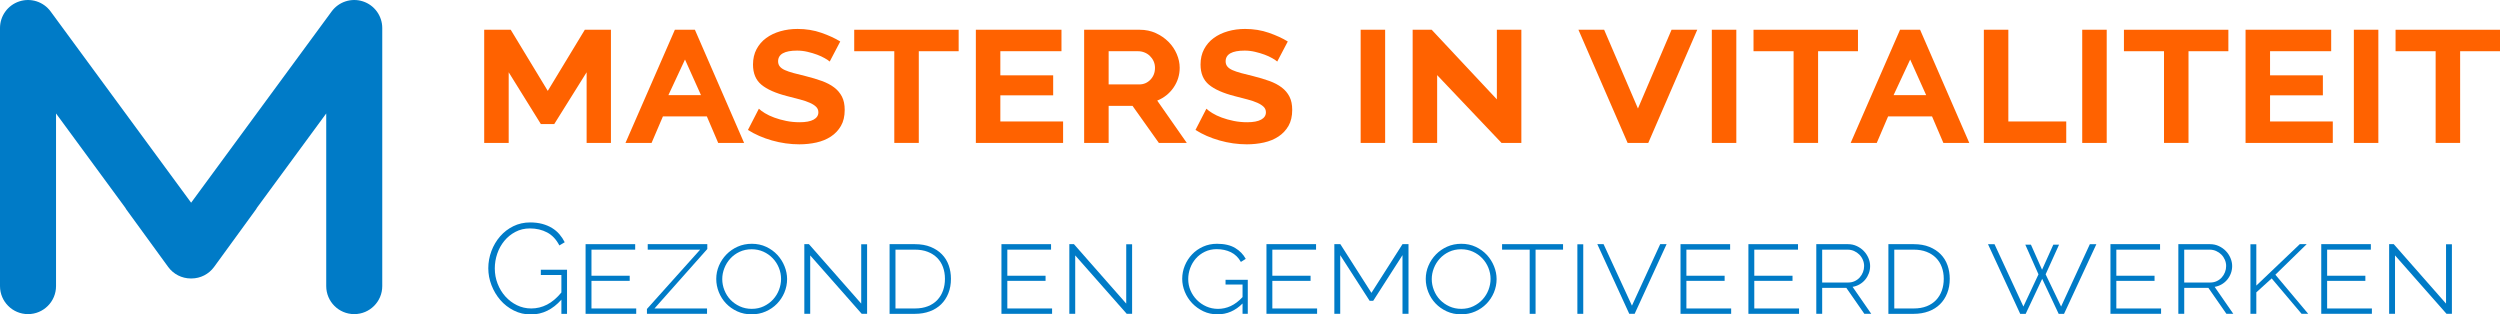
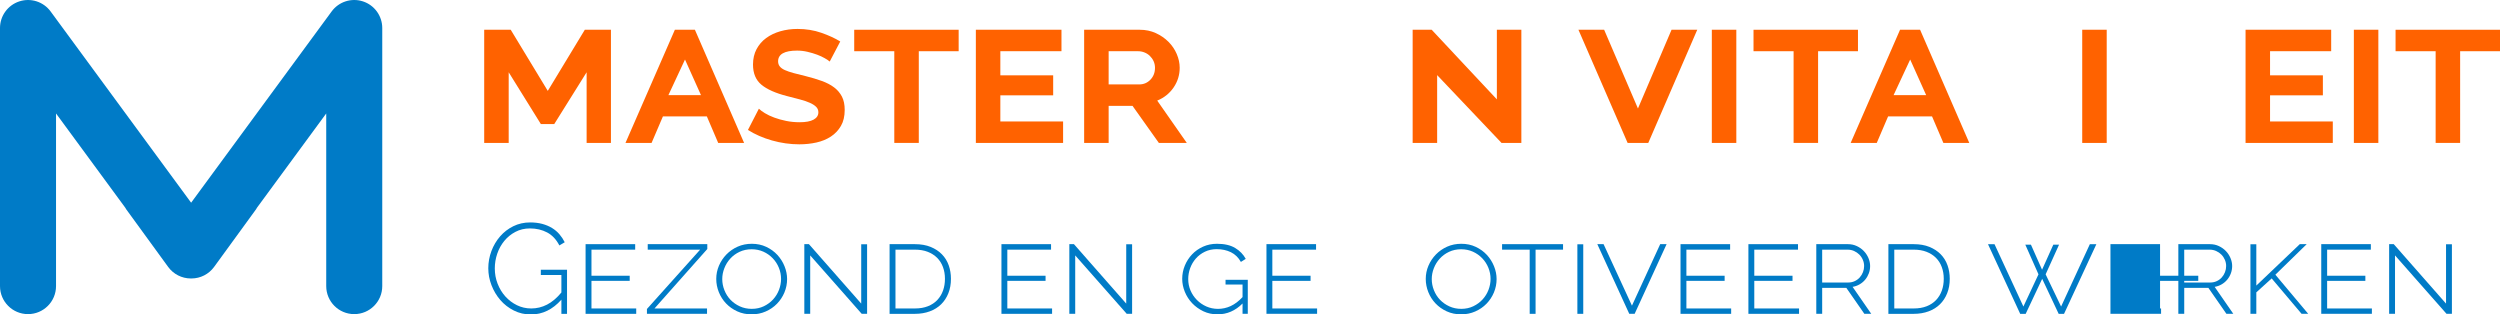
<svg xmlns="http://www.w3.org/2000/svg" version="1.1" id="Layer_1" x="0px" y="0px" viewBox="0 0 296.423 37.287" enable-background="new 0 0 296.423 37.287" xml:space="preserve">
  <g>
    <path fill="#FF6200" d="M69.555,16.945V8.569l-3.84,6.144h-1.584l-3.816-6.144v8.376h-2.904V3.529h3.145l4.393,7.248l4.391-7.248   h3.098v13.416H69.555z" />
    <path fill="#FF6200" d="M74.163,16.945l5.855-13.416h2.377l5.832,13.416h-3.072l-1.344-3.144h-5.209l-1.344,3.144H74.163z    M81.22,7.058l-1.969,4.224h3.865L81.22,7.058z" />
    <path fill="#FF6200" d="M98.38,7.297c-0.129-0.111-0.324-0.243-0.59-0.396c-0.264-0.152-0.566-0.292-0.91-0.42   c-0.346-0.128-0.721-0.24-1.129-0.336c-0.408-0.097-0.82-0.145-1.236-0.145c-1.504,0-2.256,0.425-2.256,1.272   c0,0.24,0.068,0.444,0.205,0.612c0.135,0.168,0.338,0.312,0.611,0.432c0.271,0.12,0.611,0.236,1.02,0.348   c0.408,0.112,0.885,0.232,1.428,0.36c0.705,0.176,1.344,0.368,1.92,0.576s1.064,0.464,1.465,0.768   c0.4,0.305,0.707,0.668,0.924,1.092c0.217,0.425,0.324,0.948,0.324,1.572c0,0.752-0.148,1.384-0.445,1.896   c-0.295,0.512-0.691,0.932-1.188,1.26s-1.068,0.563-1.715,0.708c-0.648,0.144-1.324,0.216-2.029,0.216   c-1.088,0-2.168-0.152-3.24-0.456c-1.07-0.304-2.023-0.72-2.855-1.248l1.297-2.52c0.16,0.16,0.395,0.336,0.707,0.527   c0.312,0.192,0.684,0.368,1.117,0.528c0.432,0.16,0.902,0.292,1.416,0.396c0.512,0.104,1.047,0.155,1.607,0.155   c0.721,0,1.268-0.104,1.645-0.312c0.375-0.208,0.562-0.496,0.562-0.864c0-0.256-0.088-0.472-0.264-0.648   c-0.176-0.176-0.424-0.336-0.744-0.479c-0.32-0.145-0.707-0.276-1.164-0.396c-0.455-0.119-0.963-0.252-1.523-0.396   c-1.377-0.352-2.396-0.804-3.061-1.356c-0.664-0.552-0.996-1.348-0.996-2.388c0-0.688,0.141-1.296,0.42-1.824   c0.281-0.527,0.66-0.968,1.141-1.319c0.48-0.353,1.039-0.62,1.68-0.805c0.641-0.184,1.32-0.275,2.041-0.275   c1.008,0,1.947,0.152,2.82,0.456c0.871,0.304,1.619,0.647,2.242,1.031L98.38,7.297z" />
    <path fill="#FF6200" d="M113.667,6.073h-4.727v10.872h-2.904V6.073h-4.752V3.529h12.383V6.073z" />
    <path fill="#FF6200" d="M126.05,14.401v2.544h-10.344V3.529h10.152v2.544h-7.248V8.93h6.264v2.376h-6.264v3.096H126.05z" />
    <path fill="#FF6200" d="M128.546,16.945V3.529h6.602c0.688,0,1.318,0.132,1.895,0.396c0.576,0.264,1.076,0.607,1.5,1.031   c0.424,0.425,0.752,0.908,0.984,1.452s0.348,1.089,0.348,1.632c0,0.849-0.24,1.624-0.719,2.328   c-0.48,0.704-1.129,1.225-1.945,1.561l3.504,5.016h-3.311l-3.121-4.392h-2.832v4.392H128.546z M131.45,10.01h3.625   c0.527,0,0.971-0.188,1.332-0.564c0.359-0.376,0.539-0.844,0.539-1.404c0-0.288-0.057-0.552-0.168-0.792   c-0.111-0.239-0.26-0.447-0.443-0.624c-0.184-0.176-0.396-0.312-0.637-0.407c-0.24-0.097-0.488-0.145-0.744-0.145h-3.504V10.01z" />
-     <path fill="#FF6200" d="M151.442,7.297c-0.129-0.111-0.324-0.243-0.588-0.396s-0.568-0.292-0.912-0.42s-0.721-0.24-1.129-0.336   c-0.406-0.097-0.818-0.145-1.234-0.145c-1.504,0-2.256,0.425-2.256,1.272c0,0.24,0.066,0.444,0.203,0.612   c0.137,0.168,0.34,0.312,0.611,0.432c0.273,0.12,0.613,0.236,1.021,0.348c0.408,0.112,0.883,0.232,1.428,0.36   c0.703,0.176,1.344,0.368,1.92,0.576s1.062,0.464,1.463,0.768c0.4,0.305,0.709,0.668,0.924,1.092   c0.217,0.425,0.324,0.948,0.324,1.572c0,0.752-0.148,1.384-0.443,1.896c-0.297,0.512-0.691,0.932-1.188,1.26   s-1.068,0.563-1.717,0.708c-0.648,0.144-1.324,0.216-2.027,0.216c-1.088,0-2.168-0.152-3.24-0.456s-2.023-0.72-2.855-1.248   l1.295-2.52c0.16,0.16,0.396,0.336,0.709,0.527c0.311,0.192,0.684,0.368,1.115,0.528s0.904,0.292,1.416,0.396   c0.512,0.104,1.049,0.155,1.607,0.155c0.721,0,1.27-0.104,1.645-0.312c0.377-0.208,0.564-0.496,0.564-0.864   c0-0.256-0.088-0.472-0.264-0.648c-0.178-0.176-0.424-0.336-0.744-0.479c-0.32-0.145-0.709-0.276-1.164-0.396   c-0.457-0.119-0.965-0.252-1.523-0.396c-1.377-0.352-2.396-0.804-3.061-1.356c-0.664-0.552-0.996-1.348-0.996-2.388   c0-0.688,0.139-1.296,0.42-1.824c0.279-0.527,0.66-0.968,1.141-1.319c0.479-0.353,1.039-0.62,1.68-0.805   c0.639-0.184,1.32-0.275,2.039-0.275c1.008,0,1.947,0.152,2.82,0.456c0.871,0.304,1.621,0.647,2.244,1.031L151.442,7.297z" />
-     <path fill="#FF6200" d="M161.331,16.945V3.529h2.904v13.416H161.331z" />
    <path fill="#FF6200" d="M170.401,8.905v8.04h-2.904V3.529h2.256l7.729,8.256V3.529h2.904v13.416h-2.352L170.401,8.905z" />
    <path fill="#FF6200" d="M190.202,3.529l4.008,9.336l3.984-9.336h3.047l-5.807,13.416h-2.449l-5.832-13.416H190.202z" />
    <path fill="#FF6200" d="M202.97,16.945V3.529h2.904v13.416H202.97z" />
    <path fill="#FF6200" d="M220.298,6.073h-4.729v10.872h-2.904V6.073h-4.752V3.529h12.385V6.073z" />
    <path fill="#FF6200" d="M219.432,16.945l5.855-13.416h2.377l5.832,13.416h-3.072l-1.344-3.144h-5.209l-1.344,3.144H219.432z    M226.489,7.058l-1.969,4.224h3.865L226.489,7.058z" />
-     <path fill="#FF6200" d="M235.223,16.945V3.529h2.904v10.872h6.865v2.544H235.223z" />
    <path fill="#FF6200" d="M246.887,16.945V3.529h2.904v13.416H246.887z" />
-     <path fill="#FF6200" d="M264.216,6.073h-4.727v10.872h-2.904V6.073h-4.752V3.529h12.383V6.073z" />
    <path fill="#FF6200" d="M276.598,14.401v2.544h-10.344V3.529h10.152v2.544h-7.248V8.93h6.264v2.376h-6.264v3.096H276.598z" />
    <path fill="#FF6200" d="M279.095,16.945V3.529h2.904v13.416H279.095z" />
    <path fill="#FF6200" d="M296.423,6.073h-4.727v10.872h-2.904V6.073h-4.752V3.529h12.383V6.073z" />
    <path fill="#007BC7" d="M66.567,35.528c-1.039,1.173-2.248,1.759-3.621,1.759c-0.729,0-1.402-0.157-2.023-0.471   c-0.623-0.312-1.156-0.728-1.6-1.242c-0.445-0.516-0.793-1.102-1.047-1.759c-0.252-0.656-0.379-1.323-0.379-2.001   c0-0.707,0.125-1.389,0.371-2.046c0.248-0.657,0.592-1.238,1.031-1.743c0.439-0.506,0.963-0.907,1.568-1.205   c0.607-0.298,1.27-0.447,1.986-0.447c0.535,0,1.018,0.059,1.447,0.174c0.43,0.117,0.814,0.278,1.152,0.485s0.631,0.455,0.879,0.743   s0.457,0.604,0.629,0.947l-0.637,0.379c-0.363-0.707-0.846-1.221-1.447-1.539s-1.281-0.478-2.039-0.478   c-0.637,0-1.213,0.137-1.727,0.41c-0.516,0.272-0.955,0.631-1.32,1.076c-0.363,0.444-0.641,0.949-0.834,1.516   c-0.191,0.565-0.287,1.146-0.287,1.743c0,0.637,0.111,1.24,0.334,1.812c0.223,0.57,0.527,1.073,0.916,1.508s0.848,0.78,1.373,1.038   s1.09,0.387,1.697,0.387c0.656,0,1.281-0.151,1.871-0.455c0.592-0.303,1.16-0.782,1.705-1.439v-2.077h-2.439v-0.621h3.107v5.229   h-0.668V35.528z" />
    <path fill="#007BC7" d="M75.436,36.574v0.637h-6.004V28.95h5.881v0.651H70.13v3.093h4.533V33.3H70.13v3.274H75.436z" />
    <path fill="#007BC7" d="M76.708,36.635l6.307-7.033H76.8V28.95h7.064v0.575l-6.262,7.049h6.23v0.637h-7.125V36.635z" />
    <path fill="#007BC7" d="M89.124,37.272c-0.627,0-1.197-0.118-1.713-0.356c-0.516-0.237-0.957-0.551-1.326-0.939   s-0.654-0.836-0.857-1.342c-0.201-0.505-0.303-1.025-0.303-1.561c0-0.546,0.105-1.069,0.318-1.569s0.508-0.944,0.887-1.334   c0.379-0.389,0.824-0.697,1.334-0.925s1.068-0.341,1.676-0.341c0.625,0,1.197,0.121,1.713,0.364   c0.514,0.242,0.953,0.561,1.318,0.954c0.363,0.395,0.646,0.842,0.848,1.342c0.203,0.5,0.305,1.008,0.305,1.523   c0,0.556-0.107,1.087-0.318,1.592c-0.213,0.505-0.506,0.95-0.881,1.334c-0.373,0.384-0.818,0.689-1.334,0.917   C90.276,37.158,89.72,37.272,89.124,37.272z M85.637,33.088c0,0.455,0.086,0.897,0.258,1.326c0.172,0.43,0.41,0.807,0.719,1.13   s0.678,0.583,1.107,0.78s0.902,0.296,1.418,0.296c0.525,0,1.002-0.104,1.432-0.312c0.43-0.207,0.795-0.477,1.1-0.811   c0.303-0.333,0.535-0.712,0.697-1.137c0.16-0.425,0.242-0.854,0.242-1.288c0-0.455-0.086-0.895-0.258-1.319   c-0.172-0.424-0.414-0.801-0.729-1.129c-0.312-0.328-0.682-0.589-1.105-0.781c-0.426-0.191-0.891-0.288-1.395-0.288   c-0.525,0-1.004,0.102-1.434,0.304s-0.795,0.47-1.098,0.804c-0.305,0.333-0.539,0.712-0.705,1.137   C85.72,32.224,85.637,32.653,85.637,33.088z" />
    <path fill="#007BC7" d="M96.065,30.284v6.927h-0.697V28.95h0.547l6.199,7.048v-7.033h0.697v8.246h-0.637L96.065,30.284z" />
    <path fill="#007BC7" d="M105.477,37.211V28.95h3.002c0.707,0,1.328,0.108,1.863,0.325c0.537,0.218,0.984,0.511,1.342,0.88   c0.359,0.368,0.627,0.803,0.805,1.303c0.176,0.501,0.264,1.034,0.264,1.6c0,0.627-0.1,1.195-0.303,1.705   c-0.201,0.511-0.486,0.947-0.855,1.312c-0.369,0.363-0.818,0.645-1.35,0.841c-0.531,0.197-1.119,0.296-1.766,0.296H105.477z    M112.042,33.058c0-0.505-0.078-0.97-0.236-1.395c-0.156-0.425-0.387-0.788-0.689-1.092c-0.303-0.303-0.674-0.54-1.113-0.712   s-0.947-0.258-1.523-0.258h-2.305v6.973h2.305c0.586,0,1.102-0.088,1.545-0.266c0.445-0.176,0.816-0.424,1.115-0.742   c0.297-0.318,0.523-0.689,0.674-1.114C111.966,34.027,112.042,33.564,112.042,33.058z" />
    <path fill="#007BC7" d="M124.745,36.574v0.637h-6.004V28.95h5.881v0.651h-5.184v3.093h4.533V33.3h-4.533v3.274H124.745z" />
    <path fill="#007BC7" d="M127.487,30.284v6.927h-0.697V28.95h0.547l6.199,7.048v-7.033h0.697v8.246h-0.637L127.487,30.284z" />
    <path fill="#007BC7" d="M147.329,35.984c-0.848,0.858-1.84,1.288-2.971,1.288c-0.605,0-1.164-0.121-1.676-0.363   c-0.51-0.243-0.951-0.562-1.326-0.955c-0.373-0.395-0.664-0.844-0.871-1.35c-0.207-0.505-0.311-1.021-0.311-1.546   c0-0.546,0.104-1.068,0.311-1.568c0.207-0.501,0.492-0.942,0.857-1.327c0.363-0.384,0.797-0.689,1.303-0.917   s1.057-0.341,1.652-0.341c0.889,0,1.609,0.167,2.16,0.5c0.551,0.334,0.967,0.764,1.25,1.289l-0.576,0.363   c-0.293-0.525-0.688-0.909-1.182-1.152c-0.496-0.242-1.057-0.363-1.684-0.363c-0.514,0-0.982,0.102-1.4,0.303   c-0.42,0.203-0.777,0.471-1.07,0.804c-0.293,0.334-0.518,0.713-0.674,1.137c-0.156,0.425-0.234,0.859-0.234,1.304   c0,0.476,0.09,0.925,0.271,1.35c0.184,0.424,0.434,0.798,0.752,1.121s0.691,0.581,1.121,0.773c0.43,0.191,0.891,0.288,1.387,0.288   c0.525,0,1.027-0.111,1.508-0.334c0.48-0.222,0.947-0.576,1.402-1.061V33.74h-2.016v-0.562h2.637v4.032h-0.621V35.984z" />
    <path fill="#007BC7" d="M156.167,36.574v0.637h-6.004V28.95h5.881v0.651h-5.184v3.093h4.533V33.3h-4.533v3.274H156.167z" />
-     <path fill="#007BC7" d="M166.292,37.211v-6.958l-3.471,5.412h-0.426l-3.486-5.412v6.958h-0.697V28.95h0.713l3.684,5.774   l3.684-5.774h0.713v8.261H166.292z" />
    <path fill="#007BC7" d="M173.249,37.272c-0.627,0-1.197-0.118-1.713-0.356c-0.516-0.237-0.957-0.551-1.326-0.939   s-0.654-0.836-0.857-1.342c-0.201-0.505-0.303-1.025-0.303-1.561c0-0.546,0.105-1.069,0.318-1.569s0.508-0.944,0.887-1.334   c0.379-0.389,0.824-0.697,1.334-0.925s1.068-0.341,1.676-0.341c0.625,0,1.197,0.121,1.713,0.364   c0.514,0.242,0.953,0.561,1.318,0.954c0.363,0.395,0.646,0.842,0.848,1.342c0.203,0.5,0.305,1.008,0.305,1.523   c0,0.556-0.107,1.087-0.318,1.592c-0.213,0.505-0.506,0.95-0.881,1.334c-0.373,0.384-0.818,0.689-1.334,0.917   C174.401,37.158,173.845,37.272,173.249,37.272z M169.762,33.088c0,0.455,0.086,0.897,0.258,1.326   c0.172,0.43,0.41,0.807,0.719,1.13s0.678,0.583,1.107,0.78s0.902,0.296,1.418,0.296c0.525,0,1.002-0.104,1.432-0.312   c0.43-0.207,0.795-0.477,1.1-0.811c0.303-0.333,0.535-0.712,0.697-1.137c0.16-0.425,0.242-0.854,0.242-1.288   c0-0.455-0.086-0.895-0.258-1.319c-0.172-0.424-0.414-0.801-0.729-1.129c-0.312-0.328-0.682-0.589-1.105-0.781   c-0.426-0.191-0.891-0.288-1.395-0.288c-0.525,0-1.004,0.102-1.434,0.304s-0.795,0.47-1.098,0.804   c-0.305,0.333-0.539,0.712-0.705,1.137C169.845,32.224,169.762,32.653,169.762,33.088z" />
    <path fill="#007BC7" d="M185.329,29.602h-3.258v7.609h-0.697v-7.609H178.1V28.95h7.229V29.602z" />
    <path fill="#007BC7" d="M187.028,37.211v-8.246h0.697v8.246H187.028z" />
    <path fill="#007BC7" d="M190.134,28.95l3.365,7.291l3.35-7.291h0.758l-3.789,8.261h-0.637l-3.789-8.261H190.134z" />
    <path fill="#007BC7" d="M205.262,36.574v0.637h-6.004V28.95h5.881v0.651h-5.184v3.093h4.533V33.3h-4.533v3.274H205.262z" />
    <path fill="#007BC7" d="M213.311,36.574v0.637h-6.004V28.95h5.881v0.651h-5.184v3.093h4.533V33.3h-4.533v3.274H213.311z" />
    <path fill="#007BC7" d="M215.356,37.211V28.95h3.76c0.373,0,0.723,0.075,1.045,0.227c0.324,0.152,0.602,0.349,0.834,0.592   c0.232,0.242,0.414,0.521,0.547,0.833c0.131,0.313,0.197,0.627,0.197,0.94c0,0.303-0.051,0.591-0.152,0.864   c-0.102,0.272-0.242,0.521-0.424,0.742c-0.182,0.223-0.402,0.409-0.66,0.561c-0.258,0.152-0.537,0.253-0.842,0.304l2.213,3.198   h-0.818l-2.137-3.077h-2.865v3.077H215.356z M216.054,33.497h3.092c0.283,0,0.541-0.056,0.773-0.167   c0.232-0.11,0.43-0.257,0.592-0.439c0.162-0.182,0.287-0.389,0.379-0.621s0.137-0.475,0.137-0.728s-0.051-0.498-0.152-0.735   s-0.24-0.444-0.416-0.621c-0.178-0.177-0.385-0.318-0.621-0.425c-0.238-0.106-0.494-0.159-0.766-0.159h-3.018V33.497z" />
    <path fill="#007BC7" d="M223.905,37.211V28.95h3.002c0.707,0,1.328,0.108,1.863,0.325c0.537,0.218,0.984,0.511,1.342,0.88   c0.359,0.368,0.627,0.803,0.805,1.303c0.176,0.501,0.264,1.034,0.264,1.6c0,0.627-0.1,1.195-0.303,1.705   c-0.201,0.511-0.486,0.947-0.855,1.312c-0.369,0.363-0.818,0.645-1.35,0.841c-0.531,0.197-1.119,0.296-1.766,0.296H223.905z    M230.47,33.058c0-0.505-0.078-0.97-0.236-1.395c-0.156-0.425-0.387-0.788-0.689-1.092c-0.303-0.303-0.674-0.54-1.113-0.712   s-0.947-0.258-1.523-0.258h-2.305v6.973h2.305c0.586,0,1.102-0.088,1.545-0.266c0.445-0.176,0.816-0.424,1.115-0.742   c0.297-0.318,0.523-0.689,0.674-1.114C230.393,34.027,230.47,33.564,230.47,33.058z" />
    <path fill="#007BC7" d="M240.139,29.011h0.668l1.318,2.971l1.334-2.971h0.682l-1.592,3.517l1.834,3.819l3.41-7.396h0.773   l-3.834,8.261h-0.637l-1.955-4.153l-1.957,4.153h-0.65l-3.82-8.261h0.773l3.426,7.396l1.789-3.819L240.139,29.011z" />
-     <path fill="#007BC7" d="M256.237,36.574v0.637h-6.002V28.95h5.881v0.651h-5.184v3.093h4.531V33.3h-4.531v3.274H256.237z" />
+     <path fill="#007BC7" d="M256.237,36.574v0.637h-6.002V28.95h5.881v0.651v3.093h4.531V33.3h-4.531v3.274H256.237z" />
    <path fill="#007BC7" d="M258.284,37.211V28.95h3.758c0.375,0,0.723,0.075,1.047,0.227c0.322,0.152,0.602,0.349,0.834,0.592   c0.232,0.242,0.414,0.521,0.545,0.833c0.131,0.313,0.197,0.627,0.197,0.94c0,0.303-0.051,0.591-0.152,0.864   c-0.1,0.272-0.242,0.521-0.424,0.742c-0.182,0.223-0.402,0.409-0.658,0.561c-0.258,0.152-0.539,0.253-0.842,0.304l2.213,3.198   h-0.818l-2.137-3.077h-2.865v3.077H258.284z M258.981,33.497h3.092c0.283,0,0.541-0.056,0.773-0.167   c0.232-0.11,0.43-0.257,0.59-0.439c0.162-0.182,0.289-0.389,0.379-0.621c0.092-0.232,0.137-0.475,0.137-0.728   s-0.051-0.498-0.15-0.735c-0.102-0.237-0.24-0.444-0.418-0.621c-0.176-0.177-0.383-0.318-0.621-0.425s-0.492-0.159-0.766-0.159   h-3.016V33.497z" />
    <path fill="#007BC7" d="M266.833,37.211v-8.246h0.697v4.896l5.154-4.911h0.818l-3.713,3.622l3.895,4.639h-0.787l-3.547-4.199   l-1.82,1.652v2.547H266.833z" />
    <path fill="#007BC7" d="M281.233,36.574v0.637h-6.004V28.95h5.881v0.651h-5.184v3.093h4.533V33.3h-4.533v3.274H281.233z" />
    <path fill="#007BC7" d="M283.975,30.284v6.927h-0.697V28.95h0.547l6.199,7.048v-7.033h0.697v8.246h-0.637L283.975,30.284z" />
    <path fill="#007BC7" d="M43.037,0.166c-1.362-0.447-2.861,0.032-3.712,1.189L22.662,24.034L5.999,1.355   c-0.851-1.157-2.35-1.636-3.712-1.189C0.922,0.613,0,1.886,0,3.322v30.601c0,1.834,1.487,3.322,3.322,3.322   s3.322-1.487,3.322-3.322v-20.47l8.21,11.175c0.037,0.058,0.063,0.121,0.104,0.178l4.982,6.844   c0.624,0.857,1.619,1.365,2.678,1.367c0.003,0,0.005,0,0.008,0c0.012,0,0.024-0.004,0.036-0.004c0.012,0,0.024,0.004,0.036,0.004   c0.002,0,0.004,0,0.008,0c1.06-0.002,2.054-0.51,2.678-1.367l4.982-6.844c0.041-0.057,0.067-0.119,0.104-0.178l8.21-11.175v20.47   c0,1.834,1.487,3.322,3.322,3.322s3.322-1.487,3.322-3.322V3.322C45.324,1.886,44.401,0.613,43.037,0.166z" />
  </g>
</svg>